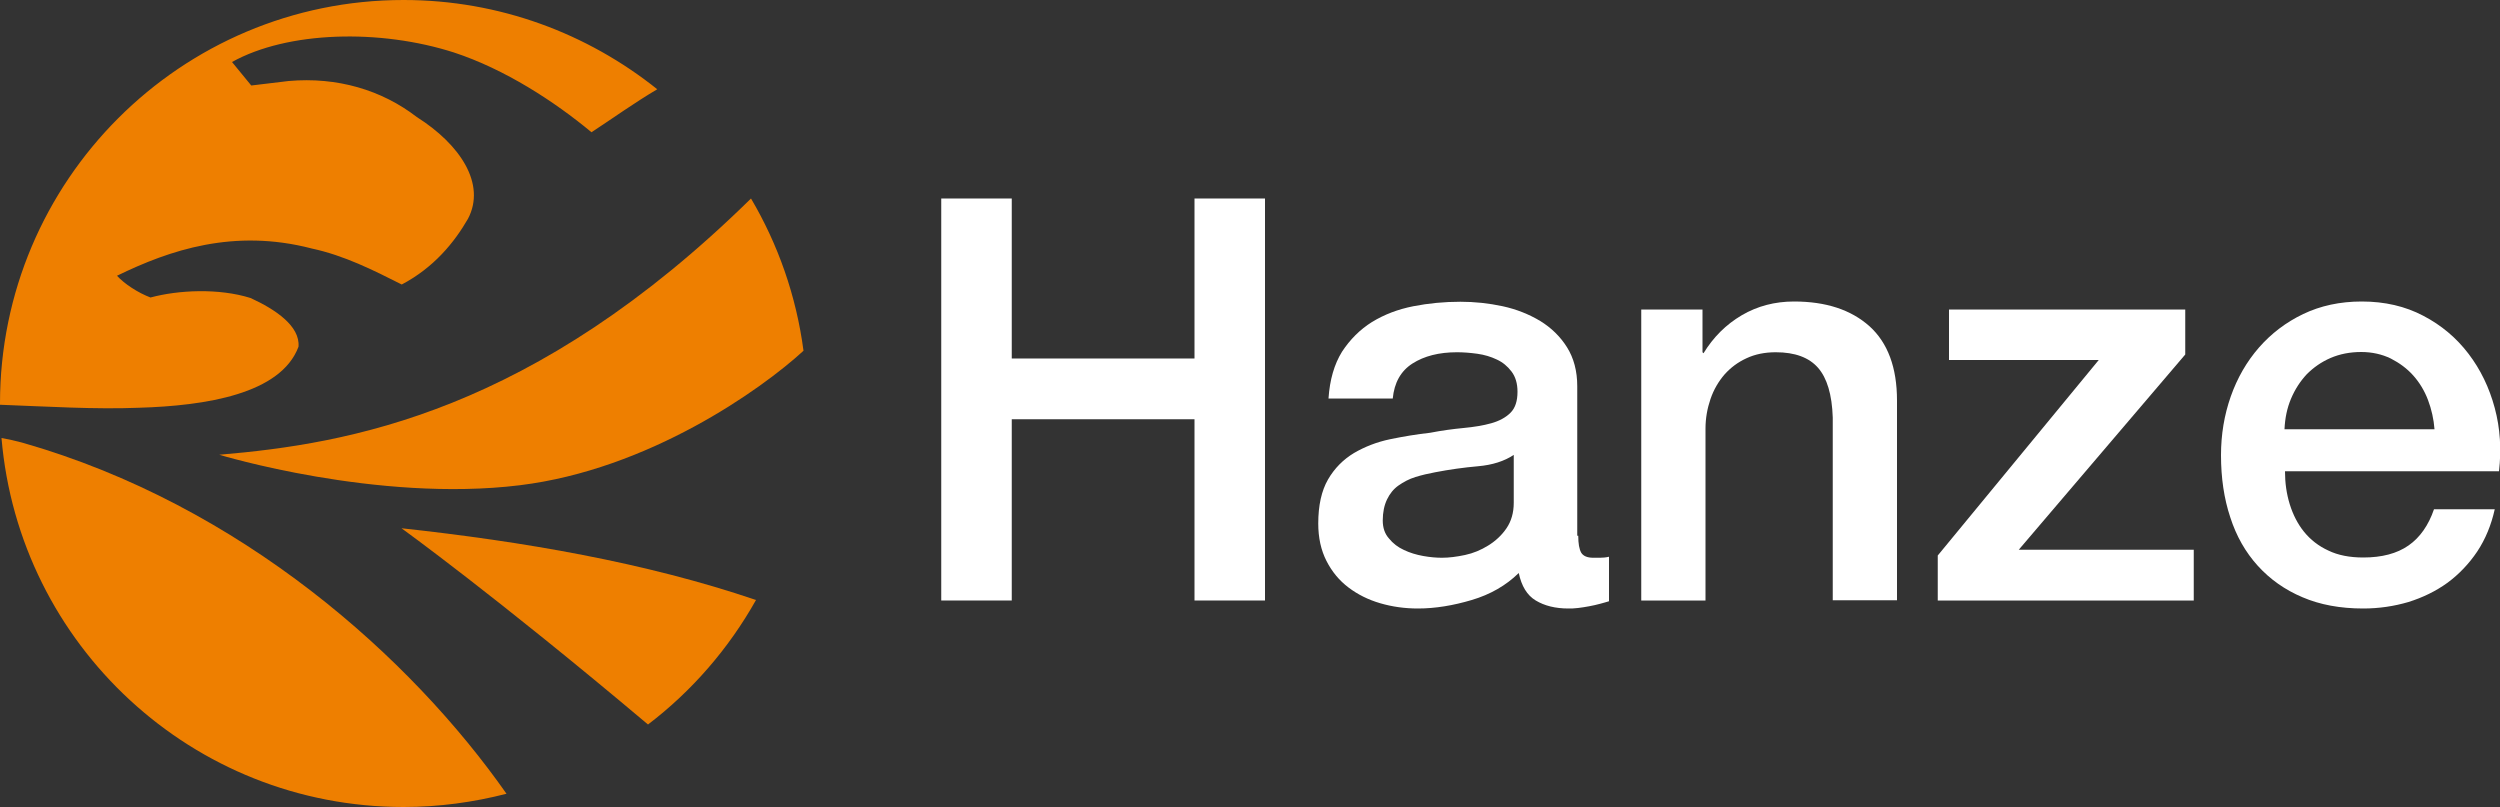
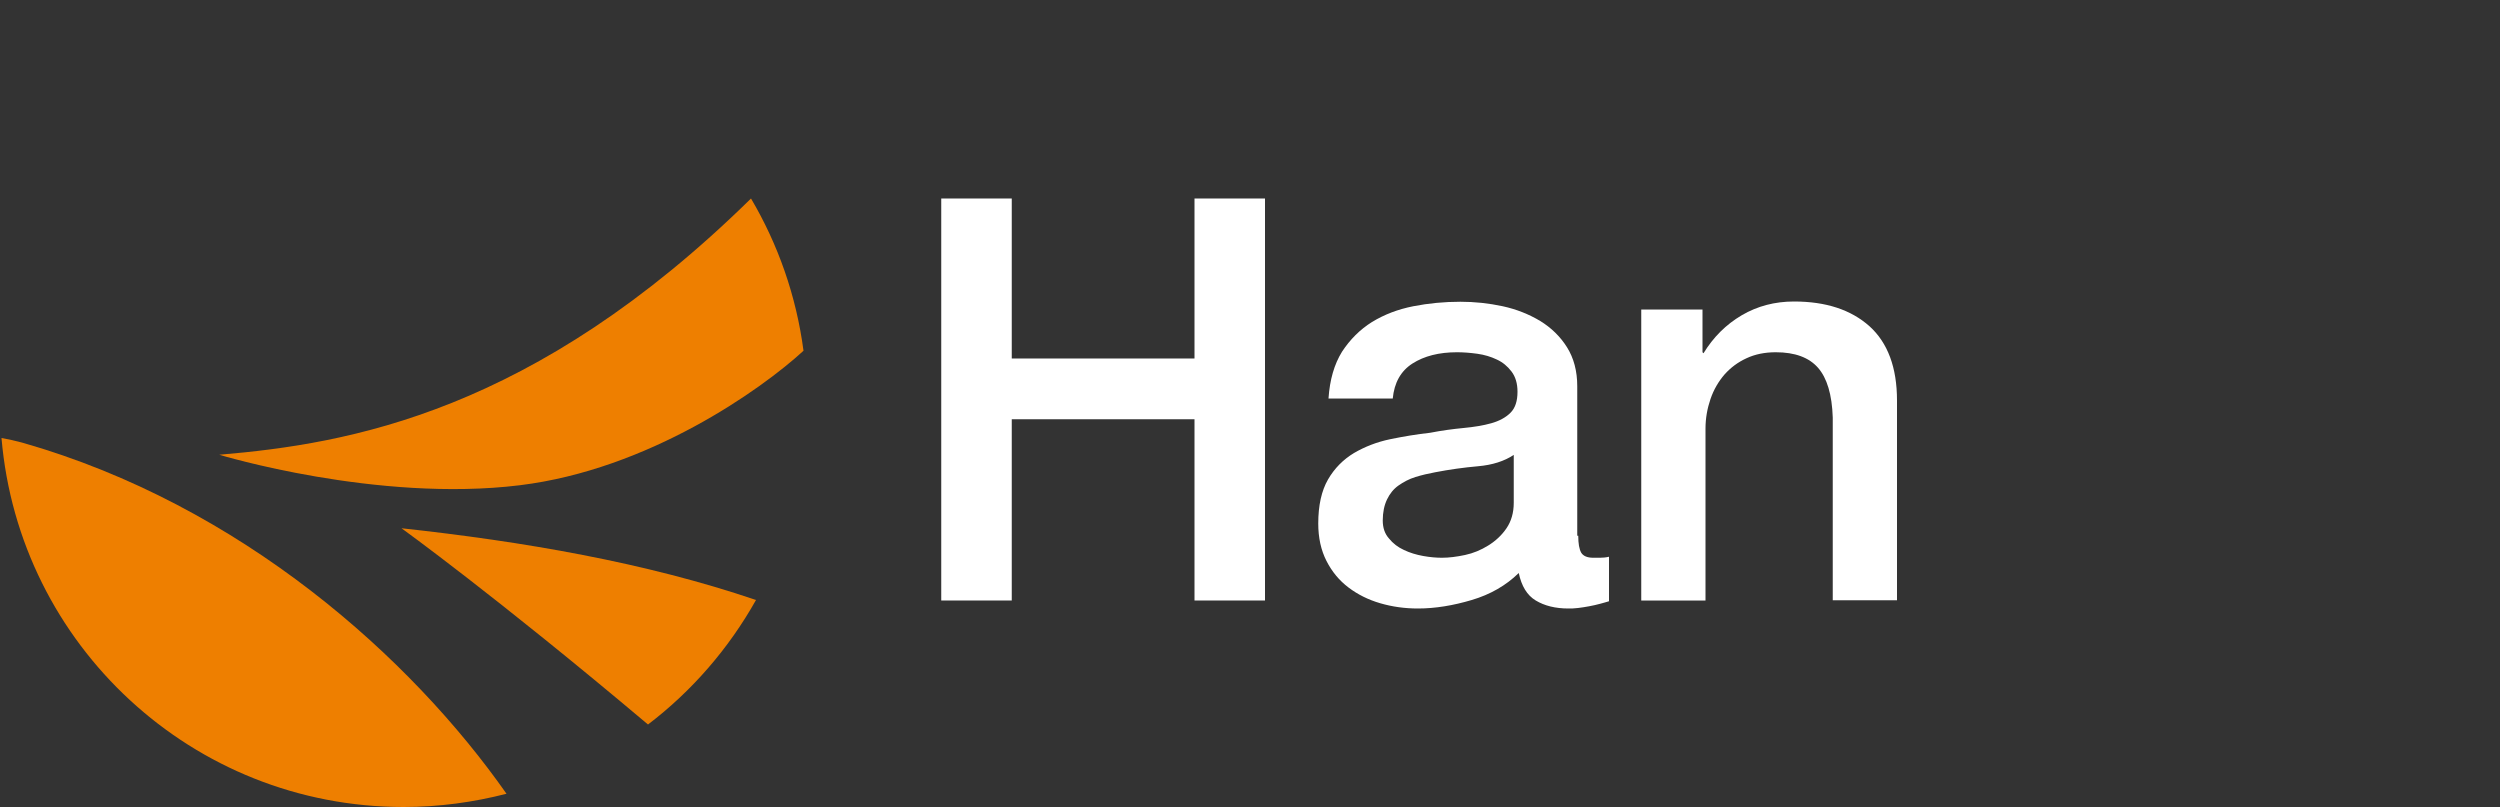
<svg xmlns="http://www.w3.org/2000/svg" version="1.1" id="Logo" x="0px" y="0px" viewBox="0 0 1000 322.8" style="enable-background:new 0 0 1000 322.8;" xml:space="preserve">
  <rect x="0" y="0" width="1000" height="322.8" fill="#333333" stroke="none" />
  <style type="text/css">
	.st0{fill:#EE7F00;}
	.st1{fill:#FFFFFF;}
	.st2{fill:none;}
</style>
-   <circle class="st2" cx="161.4" cy="161.4" r="161.4" />
  <g>
-     <path class="st0" d="M55.6,163.1c26.7-0.8,56.7-5.5,63.8-24.4c0.7-8.2-9.1-14.9-19.2-19.5c-12.7-4-28.9-3.2-40-0.2   c-5-1.9-10.4-5.4-13.4-8.7c21.1-10.3,46.8-19,77.9-10.9c13,2.8,24.5,8.6,36,14.4c12.7-6.7,20.9-16.6,26.5-26.3   c7.3-13.9-3.1-29.7-20.5-40.7c-14-10.8-31.8-16.1-51.2-14.4l-15,1.8l-7.7-9.4c22.3-12.4,59.2-13.3,88.8-3.8   c20.4,6.7,40.2,19.6,55,31.9c8.4-5.5,17-11.7,26.3-17.2C235,13.4,199.8,0,161.4,0C72.3,0,0,72.3,0,161.4c0,0.2,0,0.3,0,0.5   C18.8,162.6,37.9,163.8,55.6,163.1z" />
    <path class="st0" d="M8.7,177c-2.6-0.7-5.3-1.3-8.1-1.8c7,82.7,76.3,147.6,160.8,147.6c14.2,0,28-1.9,41.2-5.3   C164.6,263.3,96.6,202,8.7,177z" />
    <path class="st0" d="M302.4,240c-44.1-15-93.1-23.4-141.8-28.7c0,0,37.6,27.1,98.6,78.5C276.8,276.4,291.5,259.4,302.4,240z" />
    <path class="st0" d="M207.9,194.1c51.4-6.3,96.4-38.1,113.5-53.8c-2.9-22-10.2-42.6-21-60.9C213.3,165,139.6,177.5,87.7,181.9   C87.7,181.9,150.9,201.1,207.9,194.1z" />
  </g>
  <g>
    <polygon class="st1" points="376.5,79.4 404.7,79.4 404.7,143.4 477.8,143.4 477.8,79.4 506,79.4 506,240.2 477.8,240.2    477.8,167.7 404.7,167.7 404.7,240.2 376.5,240.2  " />
    <g>
      <path class="st1" d="M605.6,181.9c-3.9,2.6-8.7,4.1-14.4,4.6s-11.4,1.3-17.1,2.4c-2.7,0.5-5.3,1.1-7.9,1.9c-2.6,0.8-4.8,2-6.8,3.4    c-2,1.4-3.5,3.3-4.6,5.6c-1.1,2.3-1.7,5.1-1.7,8.4c0,2.9,0.8,5.3,2.5,7.2c1.6,2,3.6,3.5,6,4.6c2.3,1.1,4.9,1.9,7.7,2.4    c2.8,0.5,5.3,0.7,7.5,0.7c2.8,0,5.9-0.4,9.2-1.1c3.3-0.7,6.4-2,9.3-3.8c2.9-1.8,5.4-4.1,7.3-6.9c1.9-2.8,2.9-6.2,2.9-10.2V181.9z     M631.3,214.3c0,3.2,0.4,5.4,1.2,6.8c0.8,1.3,2.4,2,4.8,2h2.7c1.1,0,2.3-0.1,3.6-0.4v17.8c-0.9,0.3-2.1,0.6-3.5,1    c-1.4,0.4-2.9,0.7-4.4,1c-1.5,0.3-3,0.5-4.5,0.7c-1.5,0.2-2.8,0.2-3.8,0.2c-5.3,0-9.6-1.1-13.1-3.2c-3.5-2.1-5.7-5.8-6.8-11    c-5.1,5-11.4,8.6-18.8,10.8c-7.4,2.2-14.6,3.4-21.5,3.4c-5.3,0-10.3-0.7-15.1-2.1c-4.8-1.4-9-3.5-12.7-6.3    c-3.7-2.8-6.6-6.3-8.8-10.6c-2.2-4.3-3.3-9.3-3.3-15c0-7.2,1.3-13.1,3.9-17.6c2.6-4.5,6.1-8,10.4-10.6c4.3-2.5,9.1-4.4,14.4-5.5    c5.3-1.1,10.7-2,16.1-2.6c4.6-0.9,9.1-1.5,13.3-1.9c4.2-0.4,7.9-1,11.1-1.9c3.2-0.9,5.8-2.3,7.7-4.2c1.9-1.9,2.8-4.7,2.8-8.4    c0-3.3-0.8-6-2.4-8.1c-1.6-2.1-3.5-3.7-5.9-4.8c-2.3-1.1-4.9-1.9-7.8-2.3c-2.9-0.4-5.6-0.6-8.1-0.6c-7.2,0-13.1,1.5-17.8,4.5    c-4.7,3-7.3,7.7-7.9,14h-25.7c0.5-7.5,2.3-13.7,5.4-18.7c3.2-4.9,7.2-8.9,12-11.9c4.9-3,10.4-5.1,16.5-6.3    c6.1-1.2,12.4-1.8,18.9-1.8c5.7,0,11.3,0.6,16.9,1.8c5.5,1.2,10.5,3.2,15,5.9c4.4,2.7,8,6.2,10.7,10.5c2.7,4.3,4.1,9.5,4.1,15.6    V214.3z" />
      <path class="st1" d="M656.7,123.8H681v17.1l0.4,0.4c3.9-6.4,9-11.5,15.3-15.2c6.3-3.7,13.3-5.5,20.9-5.5c12.8,0,22.8,3.3,30.2,9.9    c7.3,6.6,11,16.5,11,29.7v79.9h-25.7V167c-0.3-9.2-2.3-15.8-5.9-19.9c-3.6-4.1-9.2-6.2-16.9-6.2c-4.4,0-8.3,0.8-11.7,2.4    c-3.5,1.6-6.4,3.8-8.8,6.5c-2.4,2.8-4.3,6-5.6,9.8c-1.3,3.8-2,7.7-2,11.9v68.7h-25.7V123.8z" />
    </g>
-     <polygon class="st1" points="779.6,123.8 874.1,123.8 874.1,141.8 807.5,219.9 877.5,219.9 877.5,240.2 775.1,240.2 775.1,222.2    839.5,144 779.6,144  " />
-     <path class="st1" d="M973.8,171.7c-0.3-4-1.2-8-2.6-11.7c-1.4-3.7-3.4-7-5.9-9.8s-5.5-5-9-6.8c-3.5-1.7-7.5-2.6-11.8-2.6   c-4.5,0-8.6,0.8-12.3,2.4c-3.7,1.6-6.8,3.8-9.5,6.5c-2.6,2.8-4.7,6-6.3,9.8c-1.6,3.8-2.4,7.8-2.6,12.2H973.8z M914,188.6   c0,4.5,0.6,8.9,1.9,13.1c1.3,4.2,3.2,7.9,5.7,11c2.6,3.2,5.8,5.7,9.7,7.5c3.9,1.9,8.6,2.8,14,2.8c7.5,0,13.5-1.6,18.1-4.8   c4.6-3.2,8-8.1,10.2-14.5h24.3c-1.4,6.3-3.7,11.9-7,16.9c-3.3,4.9-7.3,9.1-11.9,12.5c-4.7,3.4-9.9,5.9-15.6,7.7   c-5.8,1.7-11.8,2.6-18.1,2.6c-9.2,0-17.3-1.5-24.3-4.5c-7.1-3-13-7.2-17.9-12.6c-4.9-5.4-8.6-11.9-11-19.4   c-2.5-7.5-3.7-15.8-3.7-24.8c0-8.3,1.3-16.1,3.9-23.5c2.6-7.4,6.4-14,11.3-19.6c4.9-5.6,10.8-10.1,17.7-13.4c6.9-3.3,14.7-5,23.4-5   c9.2,0,17.4,1.9,24.6,5.7c7.3,3.8,13.3,8.9,18.1,15.2c4.8,6.3,8.3,13.5,10.5,21.7c2.2,8.2,2.7,16.6,1.7,25.3H914z" />
  </g>
</svg>